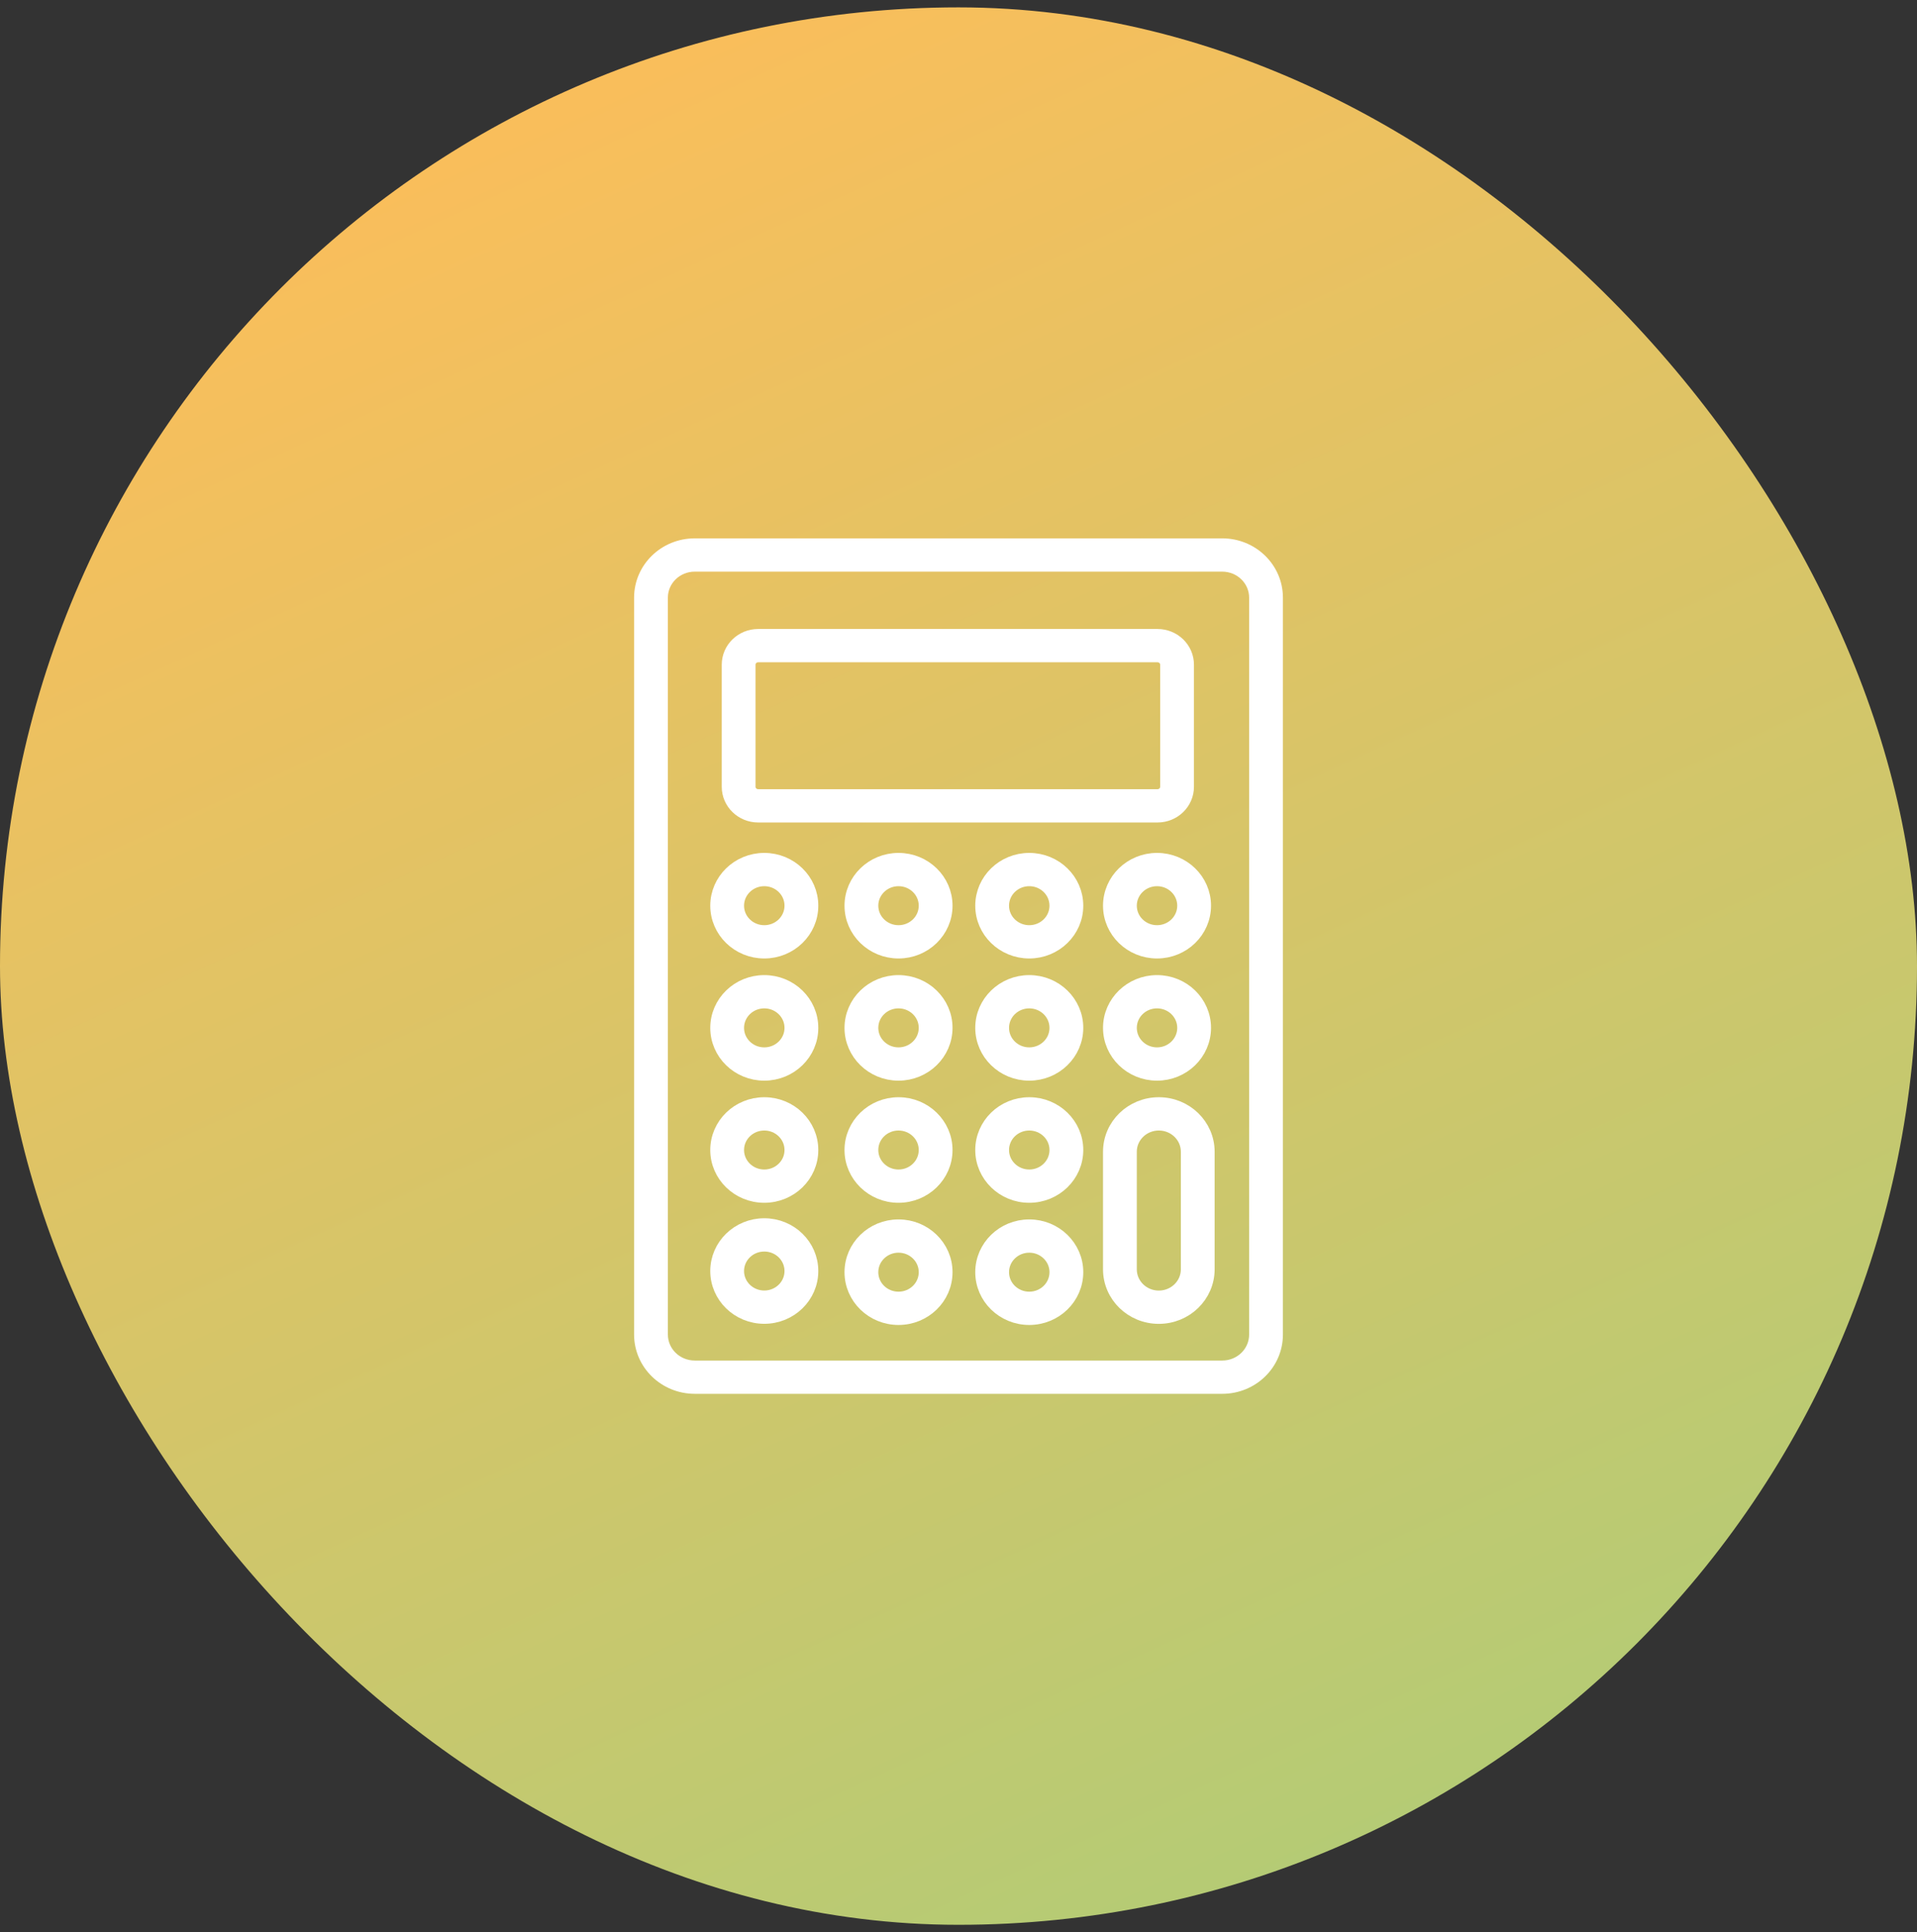
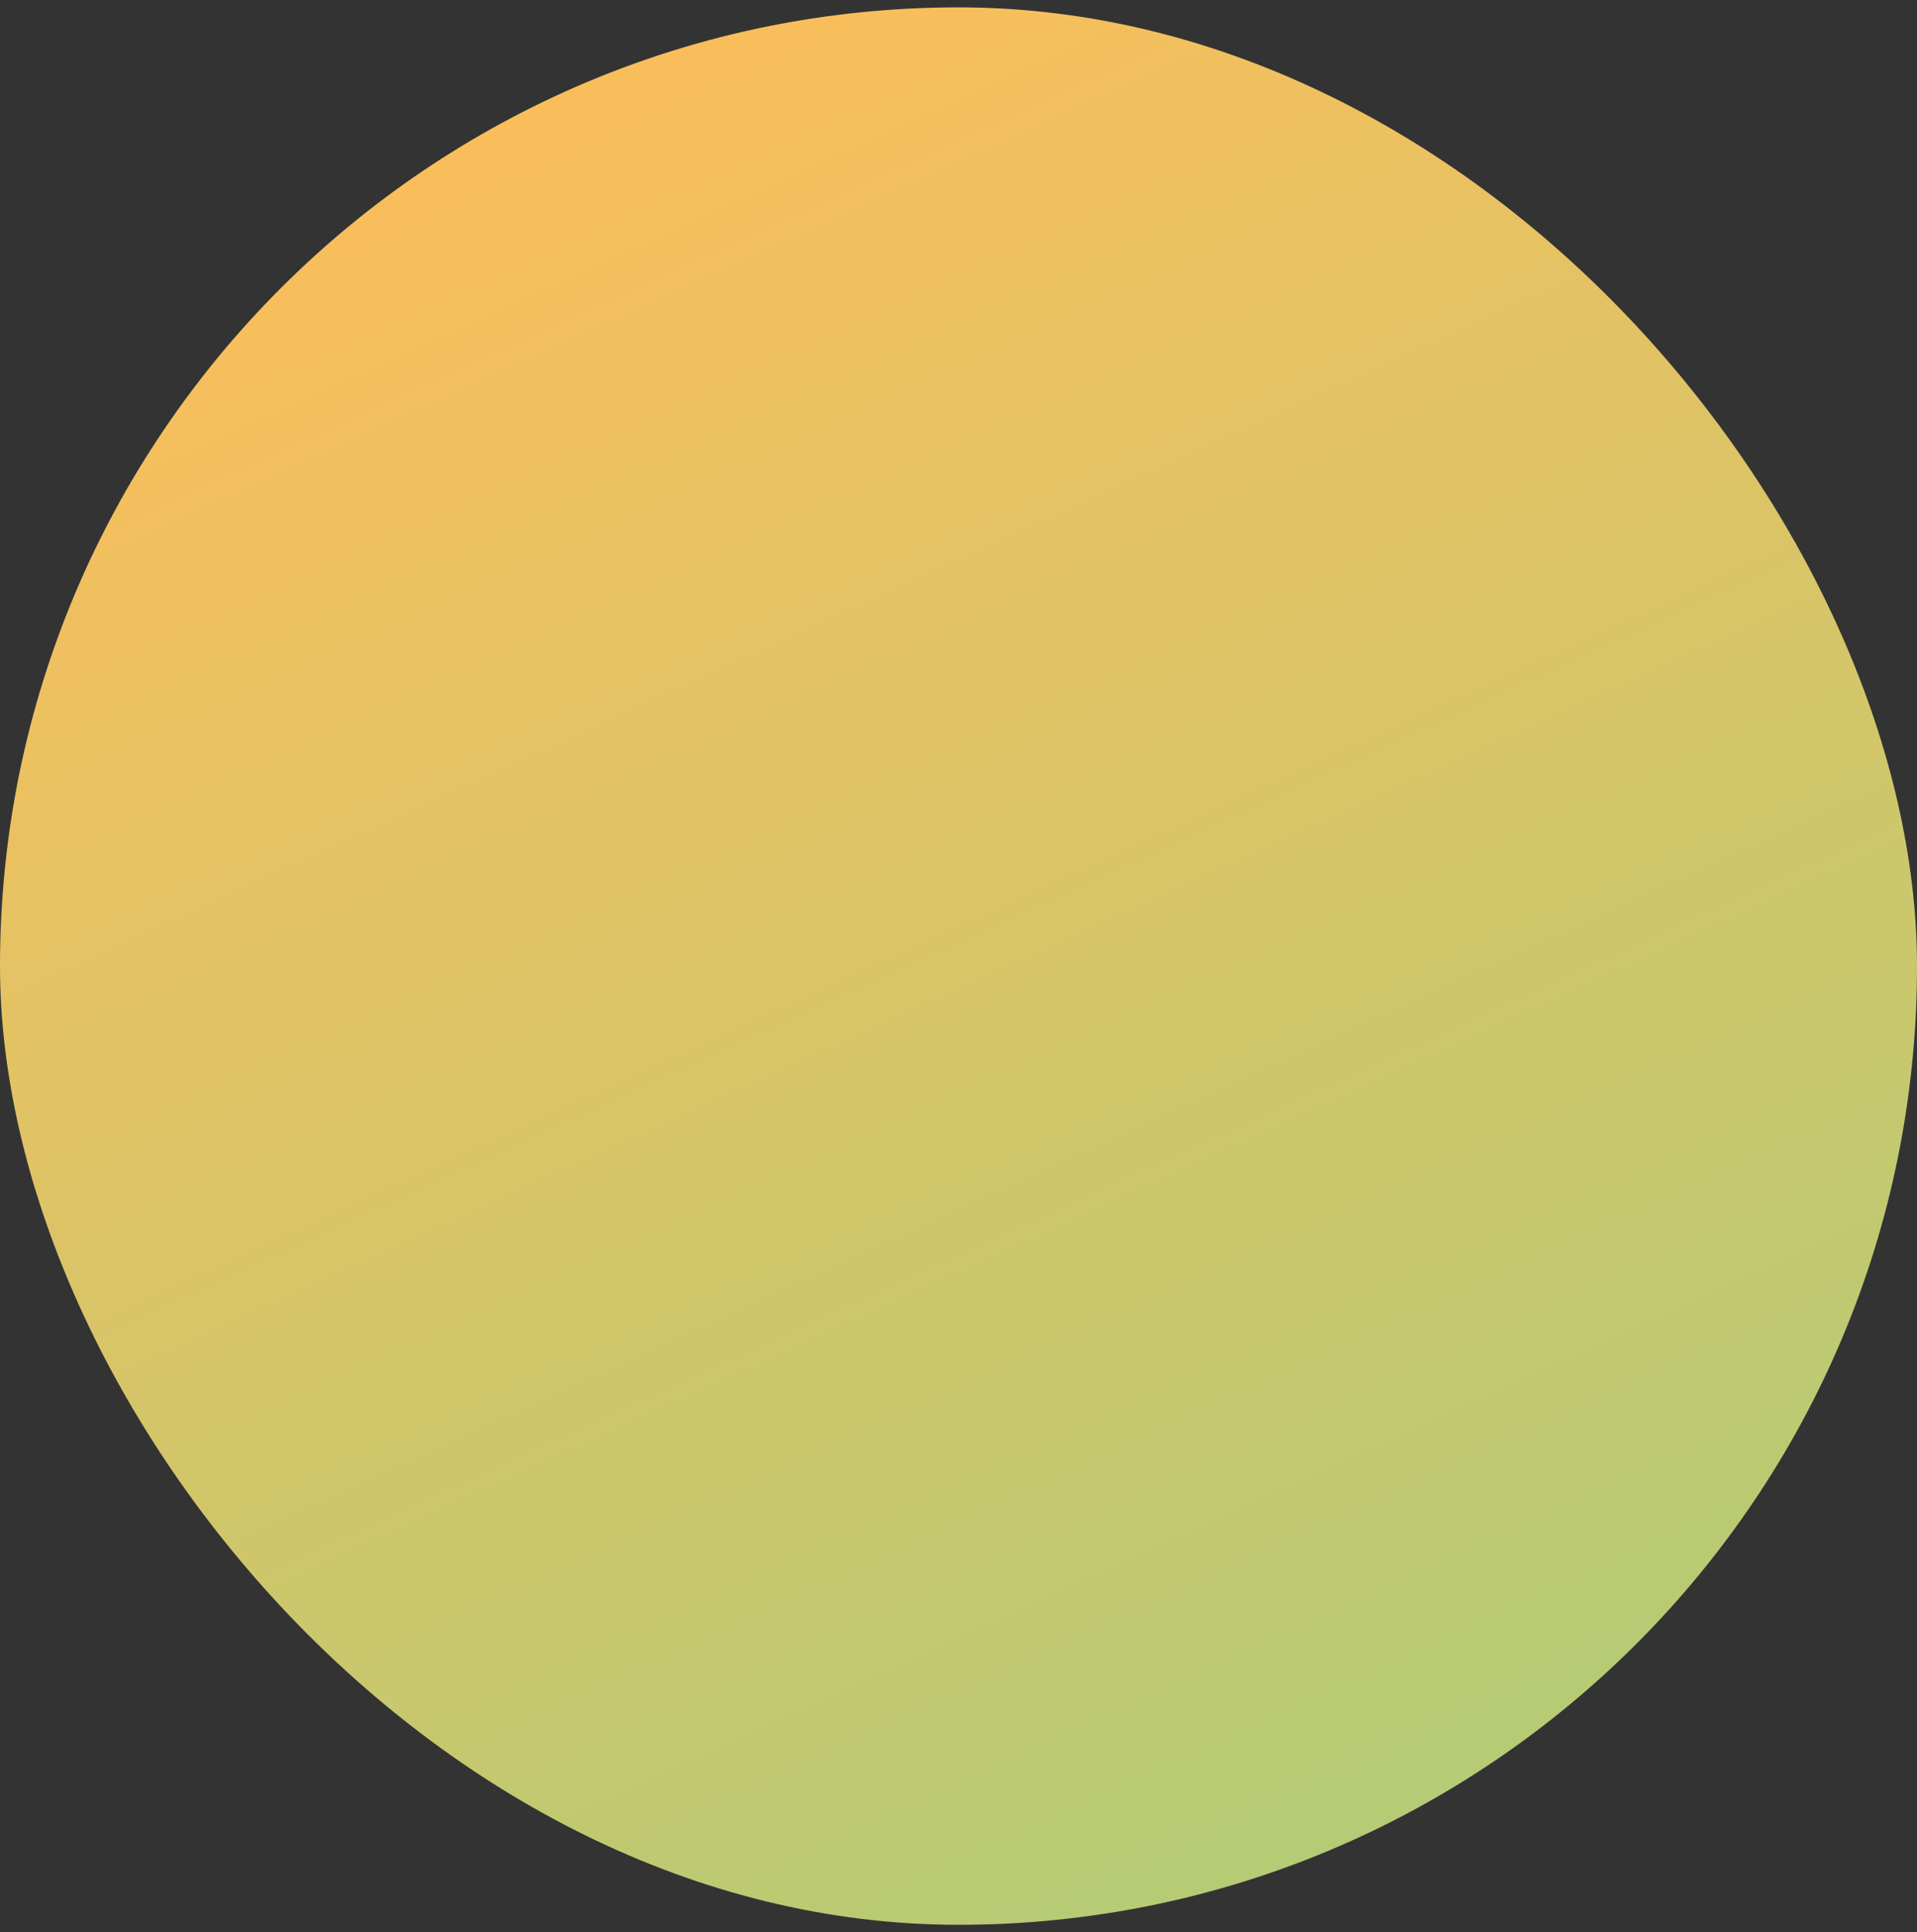
<svg xmlns="http://www.w3.org/2000/svg" width="130" height="131" viewBox="0 0 130 131" fill="none">
  <rect x="0" y="0" width="130" height="131" fill="#333333" stroke="none" />
  <rect y="0.5" width="130" height="130" rx="65" fill="url(#paint0_linear_1_1068)" />
  <g clip-path="url(#clip0_1_1068)">
    <g clip-path="url(#clip1_1_1068)">
      <path fill-rule="evenodd" clip-rule="evenodd" d="M47.117 38.257C45.831 38.257 44.791 39.27 44.791 40.522V90.478C44.791 91.731 45.831 92.743 47.117 92.743H82.886C84.172 92.743 85.212 91.731 85.209 90.477V90.475V40.522C85.209 39.27 84.169 38.257 82.882 38.257H47.117ZM43.5 40.522C43.5 38.575 45.118 37 47.117 37H82.882C84.882 37 86.5 38.575 86.5 40.522V90.474C86.504 92.424 84.885 94 82.886 94H47.117C45.118 94 43.5 92.424 43.5 90.478V40.522Z" fill="white" stroke="white" stroke-miterlimit="10" />
      <path fill-rule="evenodd" clip-rule="evenodd" d="M51.417 44.401C51.041 44.401 50.736 44.698 50.736 45.064V53.344C50.736 53.711 51.041 54.007 51.417 54.007H78.495C78.871 54.007 79.176 53.711 79.176 53.344V45.064C79.176 44.698 78.871 44.401 78.495 44.401H51.417ZM49.445 45.064C49.445 44.004 50.328 43.145 51.417 43.145H78.495C79.584 43.145 80.467 44.004 80.467 45.064V53.344C80.467 54.405 79.584 55.264 78.495 55.264H51.417C50.328 55.264 49.445 54.405 49.445 53.344V45.064Z" fill="white" stroke="white" stroke-miterlimit="10" />
      <path fill-rule="evenodd" clip-rule="evenodd" d="M51.829 59.583C50.795 59.583 49.957 60.399 49.957 61.405C49.957 62.411 50.795 63.227 51.829 63.227C52.863 63.227 53.701 62.411 53.701 61.405C53.701 60.399 52.863 59.583 51.829 59.583ZM48.666 61.405C48.666 59.705 50.082 58.327 51.829 58.327C53.576 58.327 54.992 59.705 54.992 61.405C54.992 63.105 53.576 64.484 51.829 64.484C50.082 64.484 48.666 63.105 48.666 61.405Z" fill="white" stroke="white" stroke-miterlimit="10" />
      <path fill-rule="evenodd" clip-rule="evenodd" d="M51.829 67.867C50.795 67.867 49.957 68.683 49.957 69.689C49.957 70.695 50.795 71.511 51.829 71.511C52.863 71.511 53.701 70.695 53.701 69.689C53.701 68.683 52.863 67.867 51.829 67.867ZM48.666 69.689C48.666 67.989 50.082 66.611 51.829 66.611C53.576 66.611 54.992 67.989 54.992 69.689C54.992 71.389 53.576 72.768 51.829 72.768C50.082 72.768 48.666 71.389 48.666 69.689Z" fill="white" stroke="white" stroke-miterlimit="10" />
-       <path fill-rule="evenodd" clip-rule="evenodd" d="M60.932 67.867C59.899 67.867 59.061 68.683 59.061 69.689C59.061 70.695 59.899 71.511 60.932 71.511C61.966 71.511 62.804 70.695 62.804 69.689C62.804 68.683 61.966 67.867 60.932 67.867ZM57.77 69.689C57.77 67.989 59.186 66.611 60.932 66.611C62.679 66.611 64.095 67.989 64.095 69.689C64.095 71.389 62.679 72.768 60.932 72.768C59.186 72.768 57.77 71.389 57.77 69.689Z" fill="white" stroke="white" stroke-miterlimit="10" />
      <path fill-rule="evenodd" clip-rule="evenodd" d="M69.799 67.867C68.765 67.867 67.927 68.683 67.927 69.689C67.927 70.695 68.765 71.511 69.799 71.511C70.832 71.511 71.67 70.695 71.67 69.689C71.67 68.683 70.832 67.867 69.799 67.867ZM66.636 69.689C66.636 67.989 68.052 66.611 69.799 66.611C71.545 66.611 72.961 67.989 72.961 69.689C72.961 71.389 71.545 72.768 69.799 72.768C68.052 72.768 66.636 71.389 66.636 69.689Z" fill="white" stroke="white" stroke-miterlimit="10" />
      <path fill-rule="evenodd" clip-rule="evenodd" d="M78.462 67.867C77.429 67.867 76.591 68.683 76.591 69.689C76.591 70.695 77.429 71.511 78.462 71.511C79.496 71.511 80.334 70.695 80.334 69.689C80.334 68.683 79.496 67.867 78.462 67.867ZM75.3 69.689C75.3 67.989 76.716 66.611 78.462 66.611C80.209 66.611 81.625 67.989 81.625 69.689C81.625 71.389 80.209 72.768 78.462 72.768C76.716 72.768 75.3 71.389 75.3 69.689Z" fill="white" stroke="white" stroke-miterlimit="10" />
      <path fill-rule="evenodd" clip-rule="evenodd" d="M69.799 76.148C68.765 76.148 67.927 76.963 67.927 77.97C67.927 78.976 68.765 79.792 69.799 79.792C70.832 79.792 71.67 78.976 71.67 77.97C71.67 76.963 70.832 76.148 69.799 76.148ZM66.636 77.97C66.636 76.269 68.052 74.891 69.799 74.891C71.545 74.891 72.961 76.269 72.961 77.97C72.961 79.67 71.545 81.048 69.799 81.048C68.052 81.048 66.636 79.67 66.636 77.97Z" fill="white" stroke="white" stroke-miterlimit="10" />
      <path fill-rule="evenodd" clip-rule="evenodd" d="M60.932 76.148C59.899 76.148 59.061 76.963 59.061 77.97C59.061 78.976 59.899 79.792 60.932 79.792C61.966 79.792 62.804 78.976 62.804 77.97C62.804 76.963 61.966 76.148 60.932 76.148ZM57.77 77.97C57.77 76.269 59.186 74.891 60.932 74.891C62.679 74.891 64.095 76.269 64.095 77.97C64.095 79.67 62.679 81.048 60.932 81.048C59.186 81.048 57.77 79.67 57.77 77.97Z" fill="white" stroke="white" stroke-miterlimit="10" />
      <path fill-rule="evenodd" clip-rule="evenodd" d="M51.829 76.148C50.795 76.148 49.957 76.963 49.957 77.97C49.957 78.976 50.795 79.792 51.829 79.792C52.863 79.792 53.701 78.976 53.701 77.97C53.701 76.963 52.863 76.148 51.829 76.148ZM48.666 77.97C48.666 76.269 50.082 74.891 51.829 74.891C53.576 74.891 54.992 76.269 54.992 77.97C54.992 79.67 53.576 81.048 51.829 81.048C50.082 81.048 48.666 79.67 48.666 77.97Z" fill="white" stroke="white" stroke-miterlimit="10" />
-       <path fill-rule="evenodd" clip-rule="evenodd" d="M51.829 84.353C50.795 84.353 49.957 85.168 49.957 86.175C49.957 87.181 50.795 87.997 51.829 87.997C52.863 87.997 53.701 87.181 53.701 86.175C53.701 85.168 52.863 84.353 51.829 84.353ZM48.666 86.175C48.666 84.475 50.082 83.096 51.829 83.096C53.576 83.096 54.992 84.475 54.992 86.175C54.992 87.875 53.576 89.253 51.829 89.253C50.082 89.253 48.666 87.875 48.666 86.175Z" fill="white" stroke="white" stroke-miterlimit="10" />
      <path fill-rule="evenodd" clip-rule="evenodd" d="M60.932 84.431C59.899 84.431 59.061 85.247 59.061 86.253C59.061 87.26 59.899 88.075 60.932 88.075C61.966 88.075 62.804 87.26 62.804 86.253C62.804 85.247 61.966 84.431 60.932 84.431ZM57.77 86.253C57.77 84.553 59.186 83.175 60.932 83.175C62.679 83.175 64.095 84.553 64.095 86.253C64.095 87.954 62.679 89.332 60.932 89.332C59.186 89.332 57.77 87.954 57.77 86.253Z" fill="white" stroke="white" stroke-miterlimit="10" />
      <path fill-rule="evenodd" clip-rule="evenodd" d="M69.799 84.431C68.765 84.431 67.927 85.247 67.927 86.253C67.927 87.26 68.765 88.075 69.799 88.075C70.832 88.075 71.67 87.26 71.67 86.253C71.67 85.247 70.832 84.431 69.799 84.431ZM66.636 86.253C66.636 84.553 68.052 83.175 69.799 83.175C71.545 83.175 72.961 84.553 72.961 86.253C72.961 87.954 71.545 89.332 69.799 89.332C68.052 89.332 66.636 87.954 66.636 86.253Z" fill="white" stroke="white" stroke-miterlimit="10" />
      <path fill-rule="evenodd" clip-rule="evenodd" d="M60.932 59.583C59.899 59.583 59.061 60.399 59.061 61.405C59.061 62.411 59.899 63.227 60.932 63.227C61.966 63.227 62.804 62.411 62.804 61.405C62.804 60.399 61.966 59.583 60.932 59.583ZM57.77 61.405C57.77 59.705 59.186 58.327 60.932 58.327C62.679 58.327 64.095 59.705 64.095 61.405C64.095 63.105 62.679 64.484 60.932 64.484C59.186 64.484 57.77 63.105 57.77 61.405Z" fill="white" stroke="white" stroke-miterlimit="10" />
      <path fill-rule="evenodd" clip-rule="evenodd" d="M69.799 59.583C68.765 59.583 67.927 60.399 67.927 61.405C67.927 62.411 68.765 63.227 69.799 63.227C70.832 63.227 71.67 62.411 71.67 61.405C71.67 60.399 70.832 59.583 69.799 59.583ZM66.636 61.405C66.636 59.705 68.052 58.327 69.799 58.327C71.545 58.327 72.961 59.705 72.961 61.405C72.961 63.105 71.545 64.484 69.799 64.484C68.052 64.484 66.636 63.105 66.636 61.405Z" fill="white" stroke="white" stroke-miterlimit="10" />
      <path fill-rule="evenodd" clip-rule="evenodd" d="M78.462 59.583C77.429 59.583 76.591 60.399 76.591 61.405C76.591 62.411 77.429 63.227 78.462 63.227C79.496 63.227 80.334 62.411 80.334 61.405C80.334 60.399 79.496 59.583 78.462 59.583ZM75.3 61.405C75.3 59.705 76.716 58.327 78.462 58.327C80.209 58.327 81.625 59.705 81.625 61.405C81.625 63.105 80.209 64.484 78.462 64.484C76.716 64.484 75.3 63.105 75.3 61.405Z" fill="white" stroke="white" stroke-miterlimit="10" />
      <path fill-rule="evenodd" clip-rule="evenodd" d="M78.585 76.148C77.483 76.148 76.591 77.016 76.591 78.089V86.059C76.591 87.132 77.483 88 78.585 88C79.687 88 80.579 87.129 80.579 86.059V78.089C80.579 77.016 79.687 76.148 78.585 76.148ZM75.3 78.089C75.3 76.322 76.77 74.891 78.585 74.891C80.4 74.891 81.87 76.322 81.87 78.089V86.059C81.87 87.822 80.4 89.257 78.585 89.257C76.77 89.257 75.3 87.826 75.3 86.059V78.089Z" fill="white" stroke="white" stroke-miterlimit="10" />
    </g>
  </g>
  <defs>
    <linearGradient id="paint0_linear_1_1068" x1="29.086" y1="-12.835" x2="100.914" y2="143.835" gradientUnits="userSpaceOnUse">
      <stop offset="0.063" stop-color="#FFBD59" />
      <stop offset="0.976" stop-color="#ACCD78" />
    </linearGradient>
    <clipPath id="clip0_1_1068">
-       <rect width="45" height="59" fill="white" transform="translate(42.5 36)" />
-     </clipPath>
+       </clipPath>
    <clipPath id="clip1_1_1068">
      <rect width="45" height="59" fill="white" transform="translate(42.5 36)" />
    </clipPath>
  </defs>
</svg>